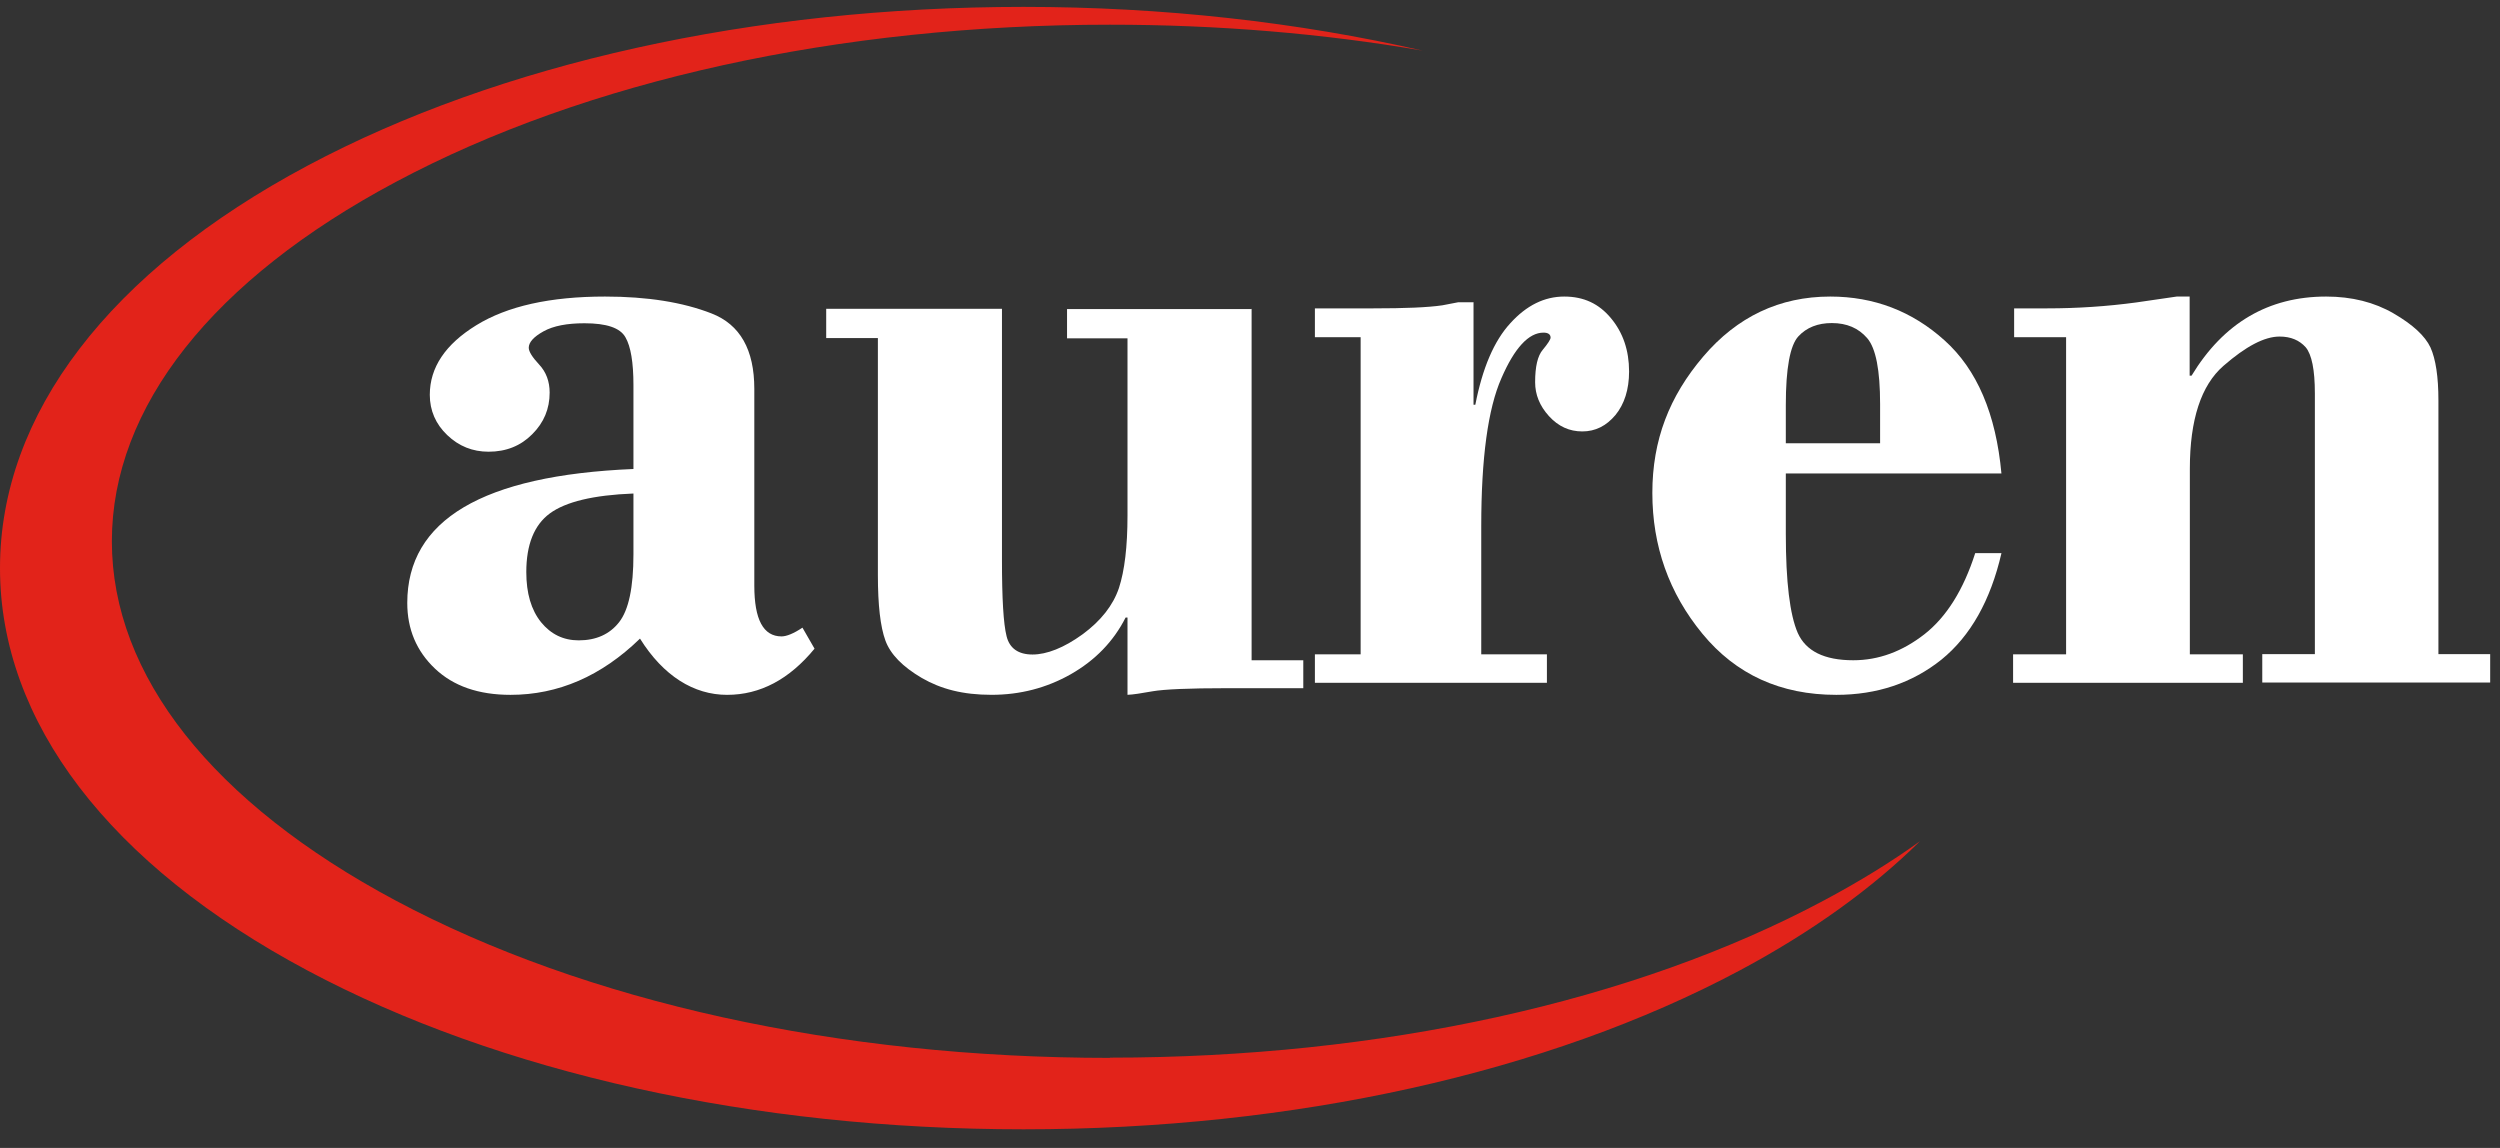
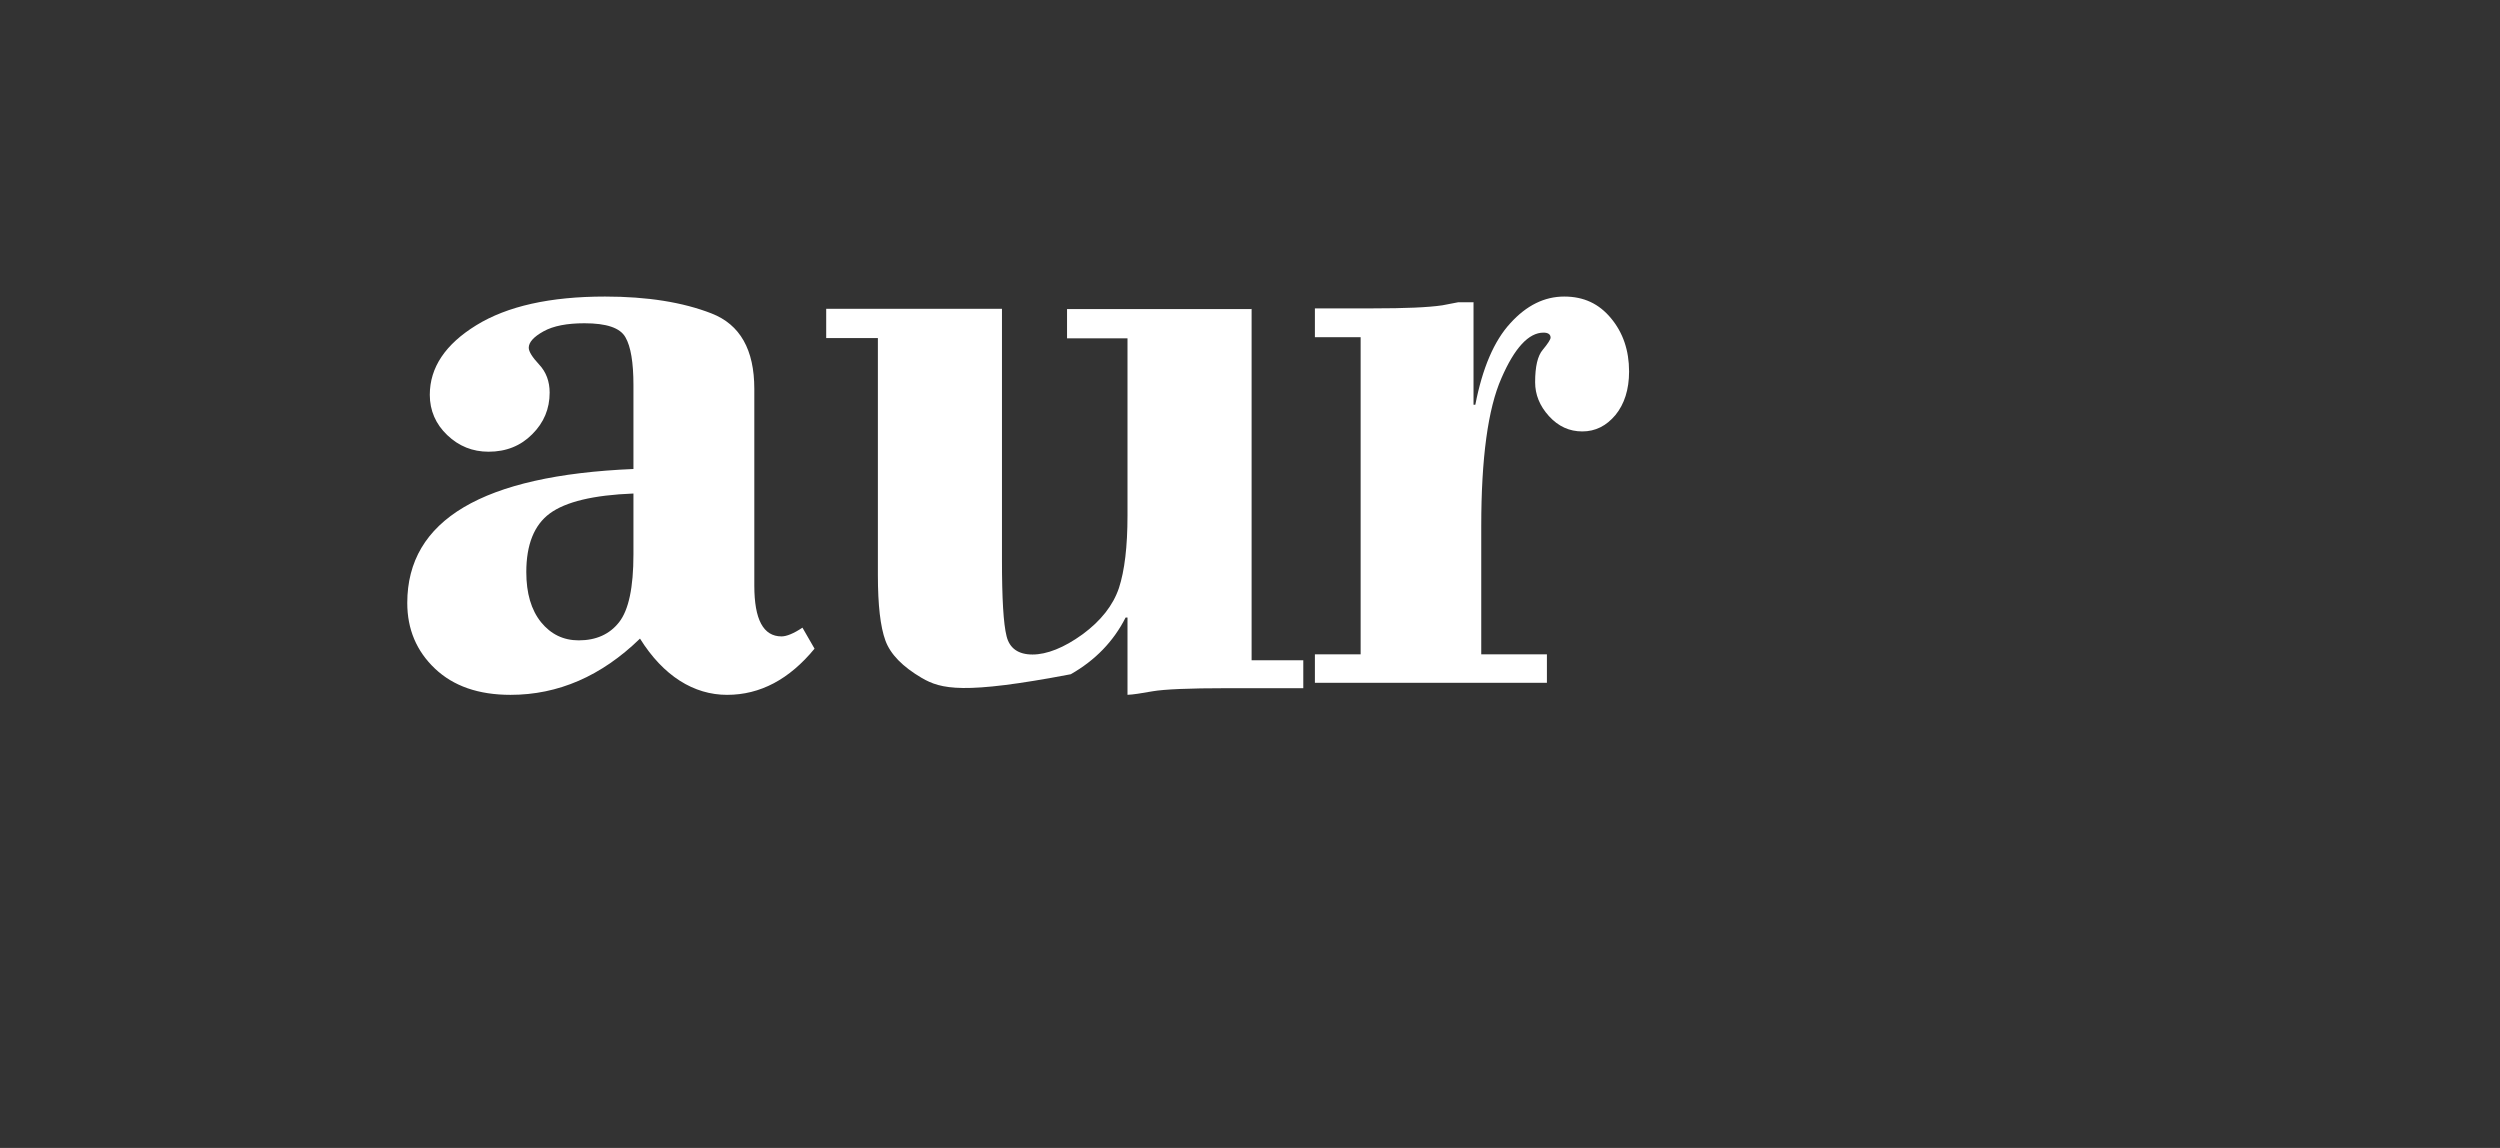
<svg xmlns="http://www.w3.org/2000/svg" viewBox="0 0 98 45" fill="none">
  <rect x="0" y="0" width="98" height="45" fill="#333333" stroke="none" />
  <path d="M24.831 21.73V19.346C23.257 19.406 22.173 19.672 21.554 20.126C20.936 20.581 20.631 21.353 20.631 22.425C20.631 23.257 20.823 23.909 21.209 24.39C21.594 24.862 22.084 25.102 22.686 25.102C23.369 25.102 23.899 24.862 24.269 24.39C24.646 23.909 24.831 23.026 24.831 21.73ZM24.831 18.385V15.099C24.831 14.207 24.726 13.581 24.517 13.221C24.309 12.852 23.779 12.672 22.911 12.672C22.229 12.672 21.691 12.774 21.305 12.989C20.92 13.203 20.727 13.418 20.727 13.632C20.727 13.778 20.864 14.001 21.137 14.293C21.41 14.585 21.546 14.954 21.546 15.391C21.546 16.026 21.321 16.566 20.864 17.021C20.414 17.476 19.844 17.707 19.153 17.707C18.527 17.707 17.989 17.493 17.531 17.055C17.081 16.626 16.848 16.094 16.848 15.477C16.848 14.404 17.459 13.495 18.671 12.749C19.884 12.002 21.562 11.625 23.715 11.625C25.377 11.625 26.766 11.848 27.89 12.286C29.015 12.723 29.569 13.71 29.569 15.245V22.957C29.569 24.287 29.922 24.947 30.637 24.947C30.83 24.947 31.111 24.836 31.456 24.604L31.93 25.428C30.942 26.629 29.802 27.238 28.501 27.238C27.2 27.238 26.003 26.5 25.088 25.033C23.57 26.509 21.875 27.238 20.012 27.238C18.759 27.238 17.772 26.895 17.049 26.208C16.326 25.522 15.965 24.664 15.965 23.635C15.965 20.384 18.92 18.634 24.823 18.385" fill="white" />
-   <path d="M49.063 12.098V25.882H51.089V26.977H48.095C46.602 26.977 45.634 27.02 45.183 27.098C44.74 27.177 44.412 27.229 44.198 27.237V24.206H44.125C43.649 25.144 42.935 25.882 41.975 26.43C41.024 26.968 39.99 27.237 38.867 27.237C37.743 27.237 36.89 27.012 36.135 26.577C35.381 26.134 34.905 25.648 34.708 25.109C34.511 24.571 34.413 23.72 34.413 22.547V13.253H32.387V12.106H39.277V21.956C39.277 23.459 39.334 24.449 39.457 24.936C39.572 25.413 39.917 25.657 40.474 25.657C41.032 25.657 41.705 25.396 42.435 24.866C43.157 24.336 43.633 23.728 43.862 23.051C44.084 22.373 44.198 21.426 44.198 20.21V13.262H41.828V12.115H49.054L49.063 12.098Z" fill="white" />
+   <path d="M49.063 12.098V25.882H51.089V26.977H48.095C46.602 26.977 45.634 27.02 45.183 27.098C44.74 27.177 44.412 27.229 44.198 27.237V24.206H44.125C43.649 25.144 42.935 25.882 41.975 26.43C37.743 27.237 36.89 27.012 36.135 26.577C35.381 26.134 34.905 25.648 34.708 25.109C34.511 24.571 34.413 23.72 34.413 22.547V13.253H32.387V12.106H39.277V21.956C39.277 23.459 39.334 24.449 39.457 24.936C39.572 25.413 39.917 25.657 40.474 25.657C41.032 25.657 41.705 25.396 42.435 24.866C43.157 24.336 43.633 23.728 43.862 23.051C44.084 22.373 44.198 21.426 44.198 20.21V13.262H41.828V12.115H49.054L49.063 12.098Z" fill="white" />
  <path d="M57.762 11.839V15.866H57.833C58.112 14.427 58.567 13.364 59.205 12.67C59.842 11.968 60.544 11.625 61.317 11.625C62.09 11.625 62.68 11.908 63.15 12.473C63.621 13.039 63.86 13.733 63.86 14.564C63.86 15.266 63.676 15.841 63.326 16.269C62.967 16.697 62.537 16.912 62.026 16.912C61.516 16.912 61.086 16.714 60.719 16.312C60.352 15.909 60.177 15.463 60.177 14.984C60.177 14.375 60.273 13.947 60.48 13.707C60.679 13.467 60.783 13.304 60.783 13.236C60.783 13.107 60.687 13.039 60.504 13.039C59.93 13.039 59.372 13.63 58.854 14.829C58.328 16.02 58.065 17.957 58.065 20.63V25.651H60.639V26.765H51.544V25.651H53.337V13.219H51.544V12.088H53.84C55.067 12.088 55.968 12.053 56.542 11.968L57.164 11.848H57.77L57.762 11.839Z" fill="white" />
-   <path d="M70.012 17.376H73.7V15.839C73.7 14.509 73.534 13.651 73.194 13.256C72.853 12.861 72.394 12.664 71.808 12.664C71.262 12.664 70.819 12.835 70.495 13.187C70.17 13.539 70.004 14.44 70.004 15.874V17.376H70.012ZM78.457 18.56H70.004V20.938C70.004 22.809 70.162 24.096 70.471 24.809C70.788 25.521 71.508 25.882 72.647 25.882C73.645 25.882 74.571 25.538 75.441 24.86C76.304 24.182 76.969 23.118 77.428 21.684H78.457C78.029 23.538 77.246 24.929 76.106 25.856C74.959 26.774 73.581 27.238 71.983 27.238C69.798 27.238 68.049 26.44 66.735 24.843C65.421 23.247 64.772 21.401 64.772 19.324C64.772 17.247 65.437 15.539 66.767 13.977C68.097 12.415 69.759 11.625 71.745 11.625C73.463 11.625 74.959 12.2 76.225 13.342C77.499 14.483 78.243 16.226 78.457 18.569" fill="white" />
-   <path d="M85.834 11.625V14.727H85.908C87.16 12.662 88.918 11.625 91.185 11.625C92.191 11.625 93.075 11.848 93.827 12.285C94.58 12.722 95.062 13.167 95.275 13.621C95.48 14.075 95.586 14.77 95.586 15.695V25.642H97.615V26.756H88.681V25.642H90.743V15.421C90.743 14.495 90.62 13.896 90.383 13.613C90.138 13.339 89.802 13.193 89.36 13.193C88.763 13.193 88.035 13.579 87.16 14.341C86.284 15.104 85.842 16.449 85.842 18.377V25.651H87.92V26.765H78.913V25.651H80.991V13.219H78.954V12.088H80.255C81.425 12.088 82.595 12.011 83.74 11.856L85.327 11.625H85.842H85.834Z" fill="white" />
-   <path d="M43.508 41.469C32.911 41.469 22.969 39.282 15.515 35.304C8.335 31.47 4.385 26.474 4.385 21.218C4.385 15.962 8.335 10.958 15.515 7.132C22.969 3.154 32.903 0.968 43.508 0.968C47.739 0.968 51.858 1.312 55.767 1.985C50.881 0.867 45.591 0.27 40.123 0.27C29.543 0.27 19.585 2.481 12.058 6.493C4.28 10.639 0 16.248 0 22.269C0 28.291 4.28 33.9 12.058 38.046C19.577 42.057 29.543 44.269 40.123 44.269C50.703 44.269 60.662 42.057 68.189 38.046C71.024 36.532 73.39 34.825 75.264 32.975C74.133 33.791 72.873 34.564 71.5 35.296C64.054 39.274 54.104 41.46 43.508 41.46" fill="#E2231A" />
</svg>